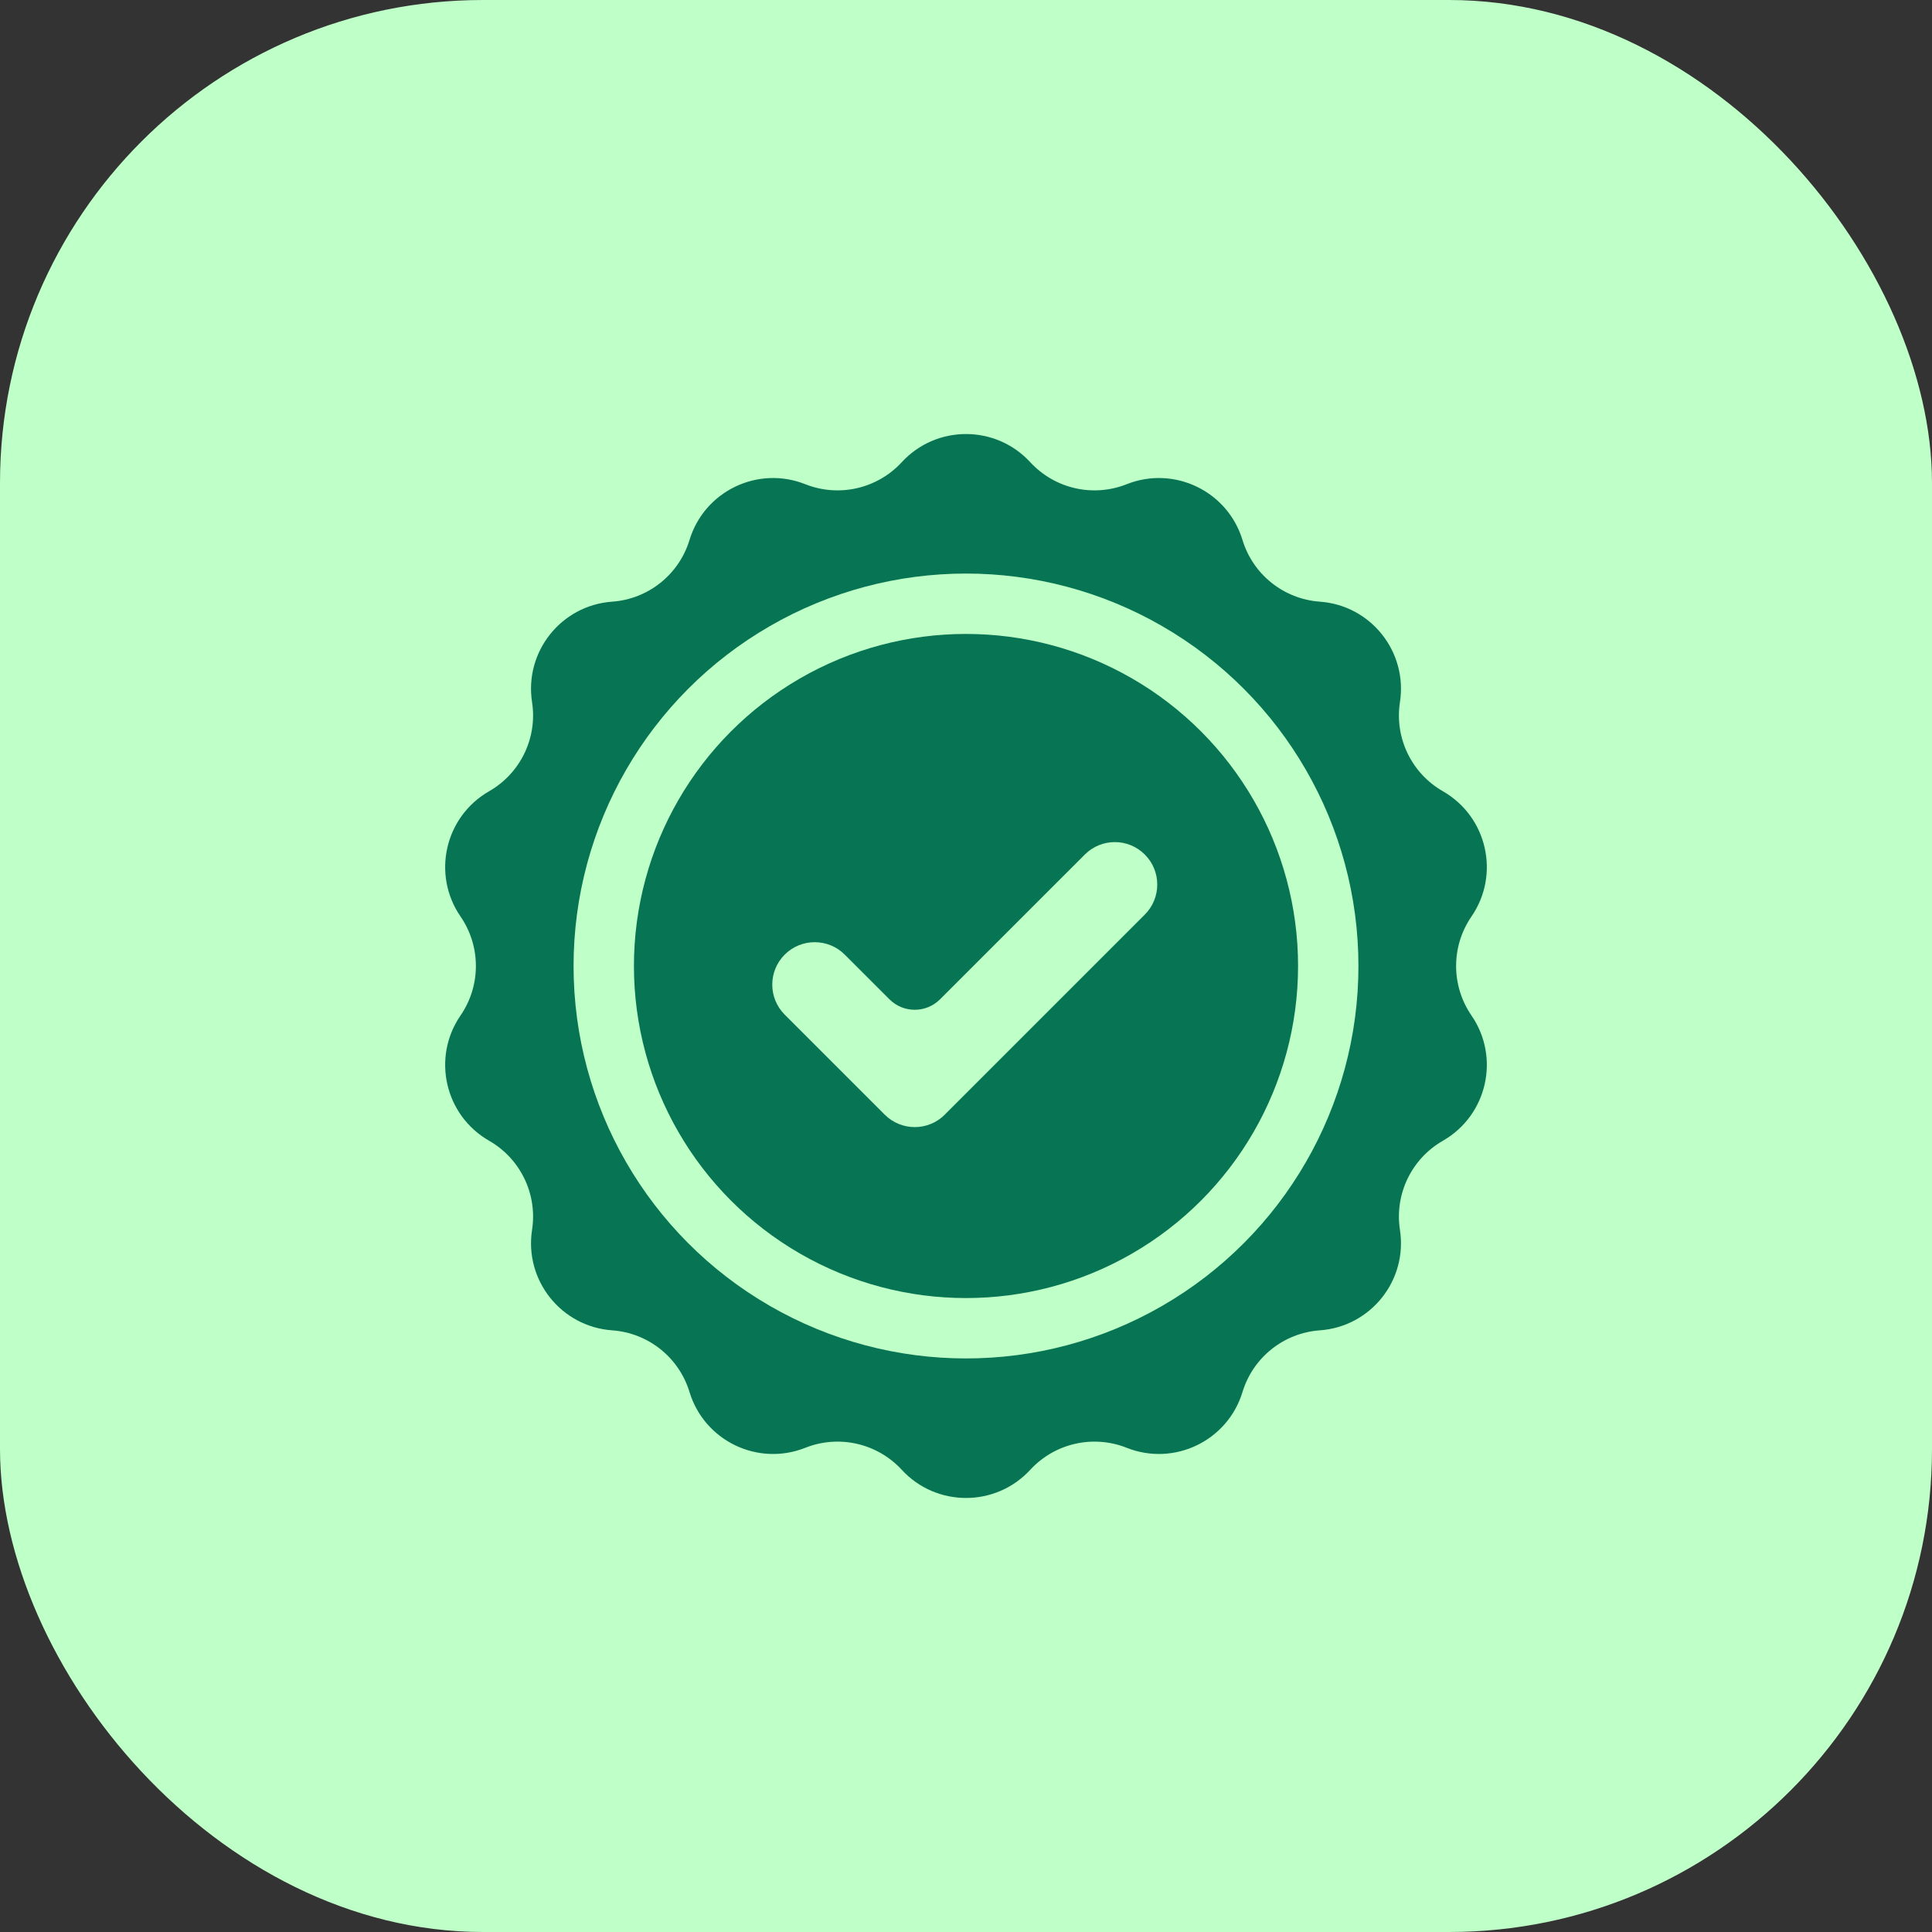
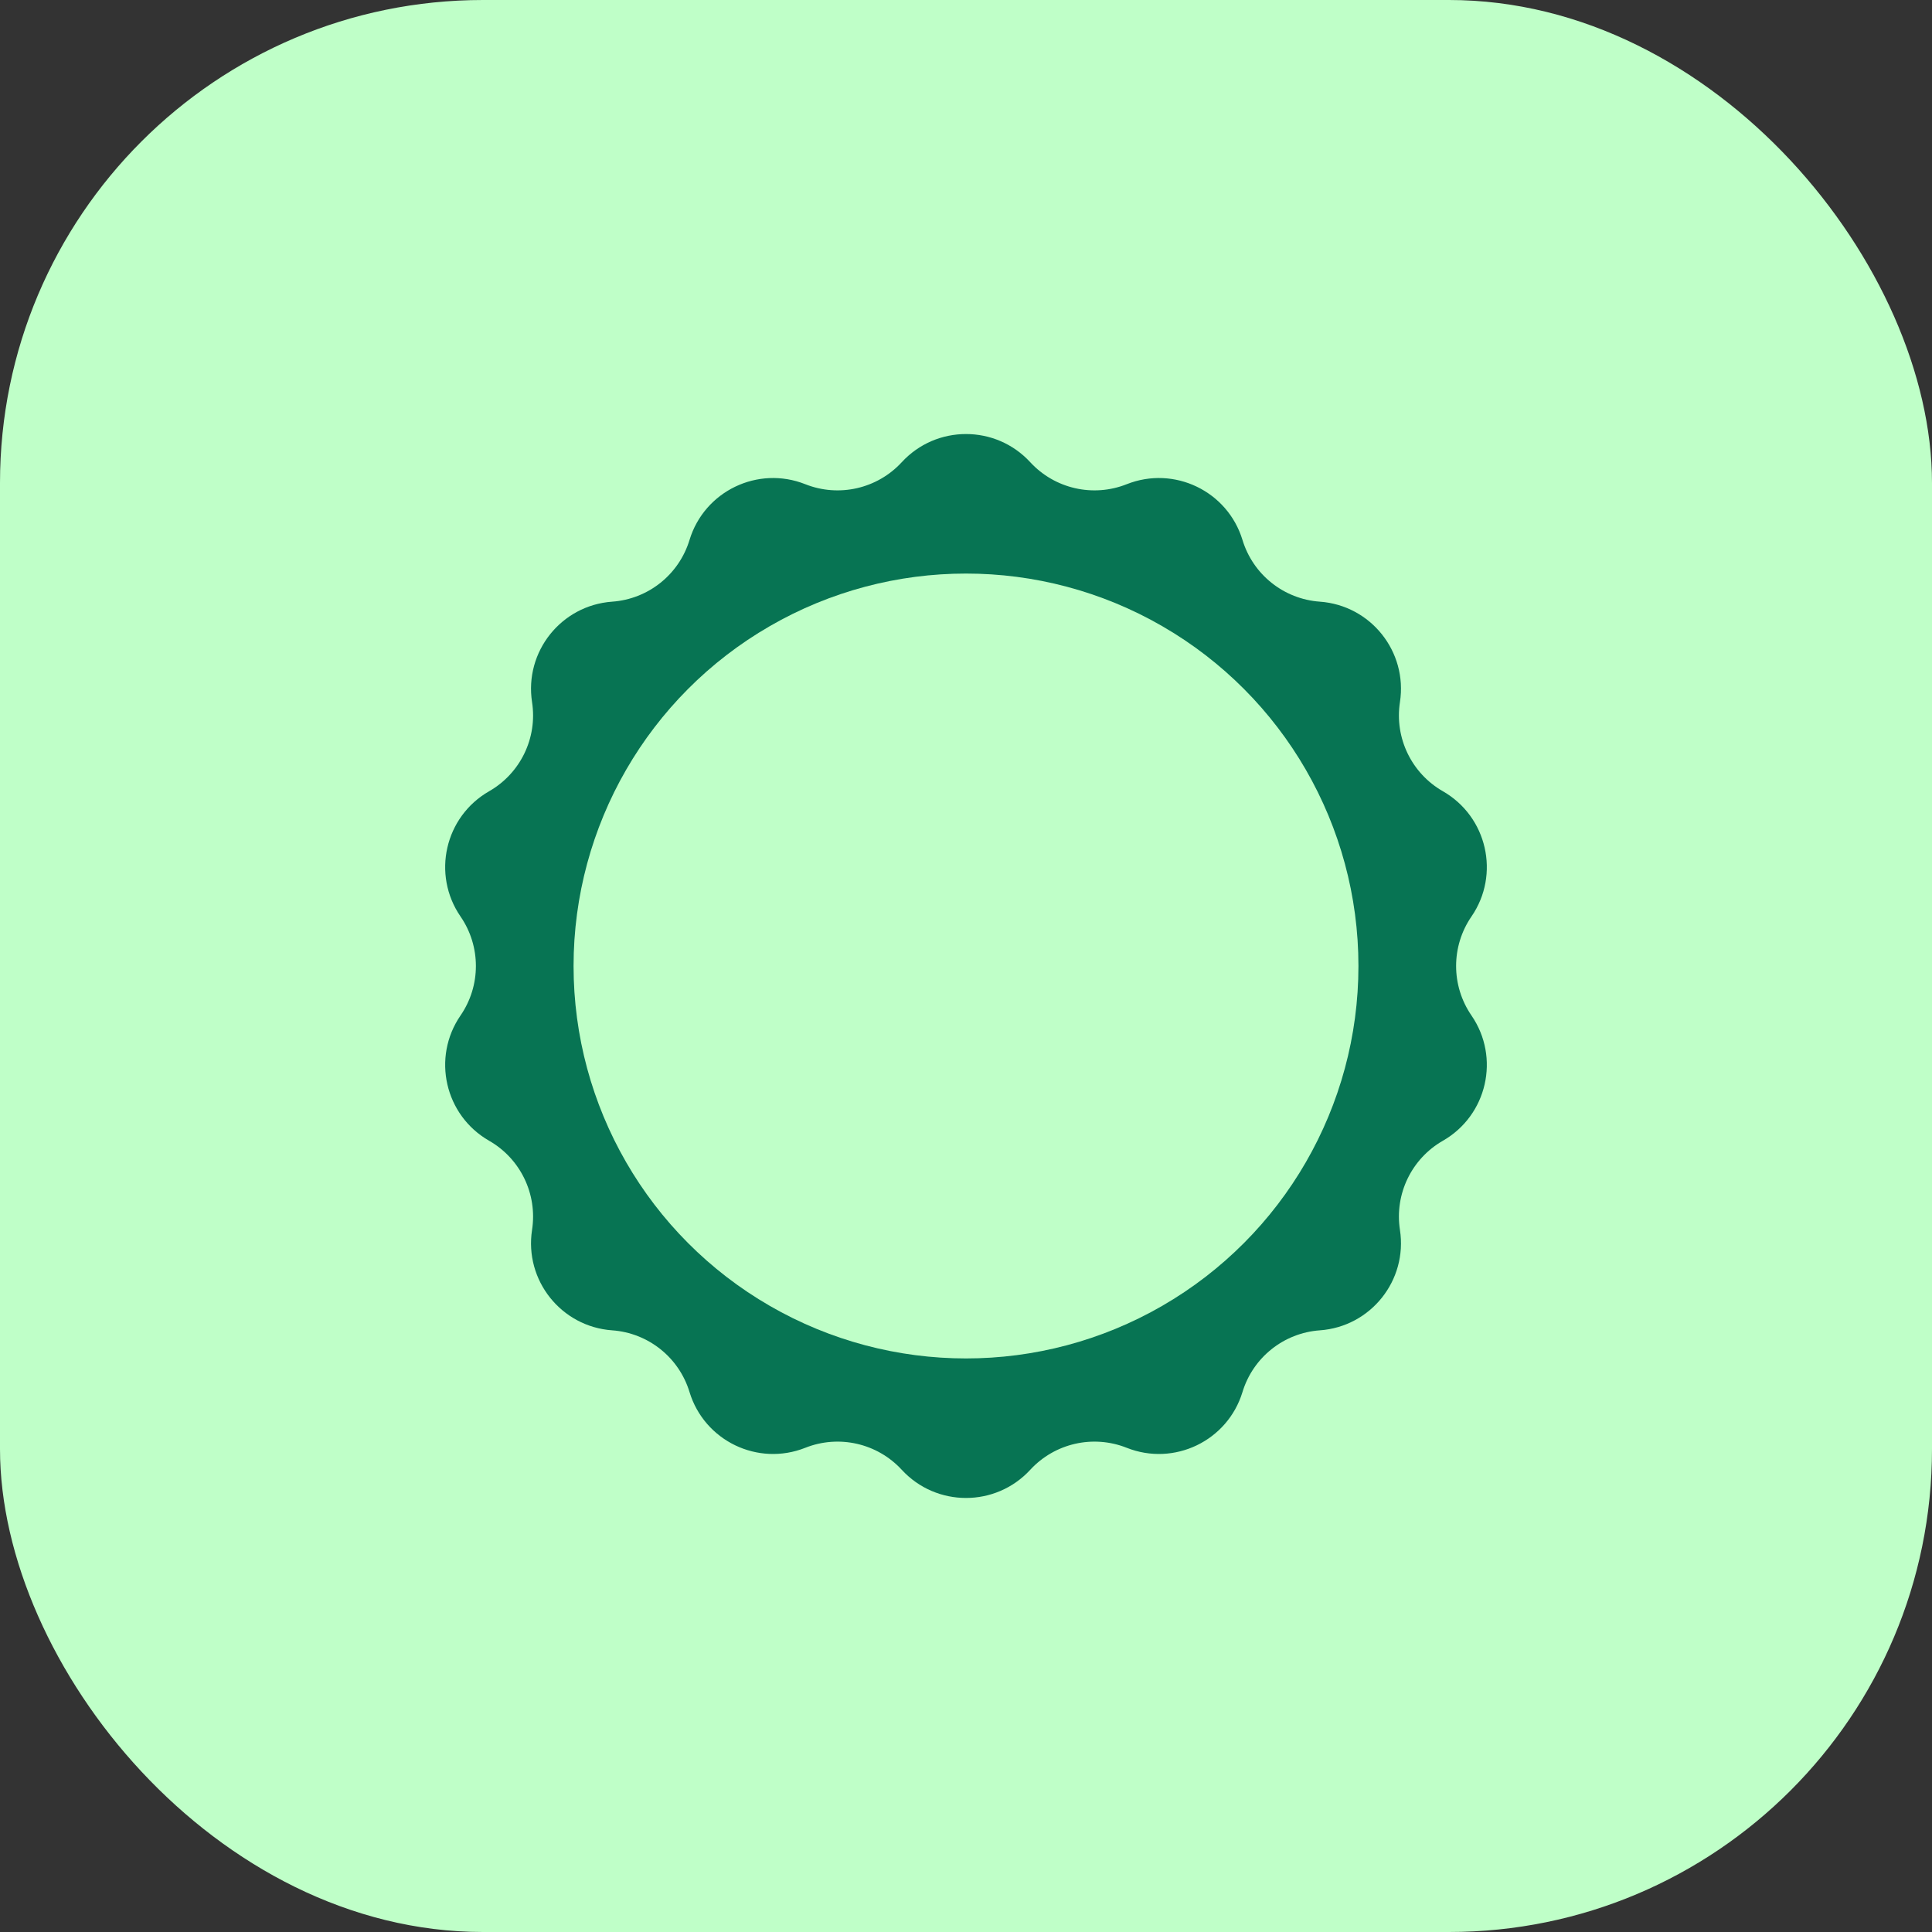
<svg xmlns="http://www.w3.org/2000/svg" width="64" height="64" viewBox="0 0 64 64" fill="none">
  <rect x="0" y="0" width="64" height="64" fill="#333333" stroke="none" />
  <rect width="64" height="64" rx="16" fill="#BFFFC8" />
  <path d="M29.872 15.311C31.018 14.067 32.982 14.067 34.128 15.311C34.94 16.192 36.21 16.482 37.324 16.04C38.896 15.416 40.666 16.269 41.159 17.887C41.507 19.033 42.526 19.846 43.721 19.931C45.408 20.051 46.633 21.587 46.375 23.259C46.192 24.442 46.758 25.616 47.797 26.211C49.265 27.052 49.702 28.967 48.744 30.361C48.066 31.348 48.066 32.652 48.744 33.639C49.702 35.033 49.265 36.948 47.797 37.789C46.758 38.384 46.192 39.558 46.375 40.742C46.633 42.413 45.408 43.949 43.721 44.069C42.526 44.154 41.507 44.967 41.159 46.113C40.666 47.731 38.896 48.584 37.324 47.96C36.21 47.518 34.94 47.808 34.128 48.689C32.982 49.933 31.018 49.933 29.872 48.689C29.06 47.808 27.79 47.518 26.676 47.96C25.104 48.584 23.334 47.731 22.841 46.113C22.493 44.967 21.474 44.154 20.279 44.069C18.591 43.949 17.367 42.413 17.625 40.742C17.808 39.558 17.242 38.384 16.203 37.789C14.735 36.948 14.298 35.033 15.256 33.639C15.934 32.652 15.934 31.348 15.256 30.361C14.298 28.967 14.735 27.052 16.203 26.211C17.242 25.616 17.808 24.442 17.625 23.259C17.367 21.587 18.591 20.051 20.279 19.931C21.474 19.846 22.493 19.033 22.841 17.887C23.334 16.269 25.104 15.416 26.676 16.04C27.79 16.482 29.06 16.192 29.872 15.311Z" fill="#077453" />
  <circle cx="32" cy="32" r="13" fill="#BFFFC8" />
-   <circle cx="32" cy="32" r="11" fill="#077453" />
  <path fill-rule="evenodd" clip-rule="evenodd" d="M25.994 31.623C25.445 32.172 25.445 33.062 25.994 33.611L29.307 36.924C29.307 36.924 29.307 36.924 29.307 36.924L29.308 36.925C29.858 37.474 30.748 37.474 31.297 36.925C31.312 36.91 31.327 36.895 31.341 36.879L37.924 30.296C38.473 29.747 38.473 28.857 37.924 28.308C37.375 27.758 36.485 27.758 35.936 28.308L31.14 33.103C30.677 33.566 29.927 33.566 29.464 33.103L27.983 31.623C27.434 31.074 26.543 31.074 25.994 31.623Z" fill="#BFFFC8" />
</svg>